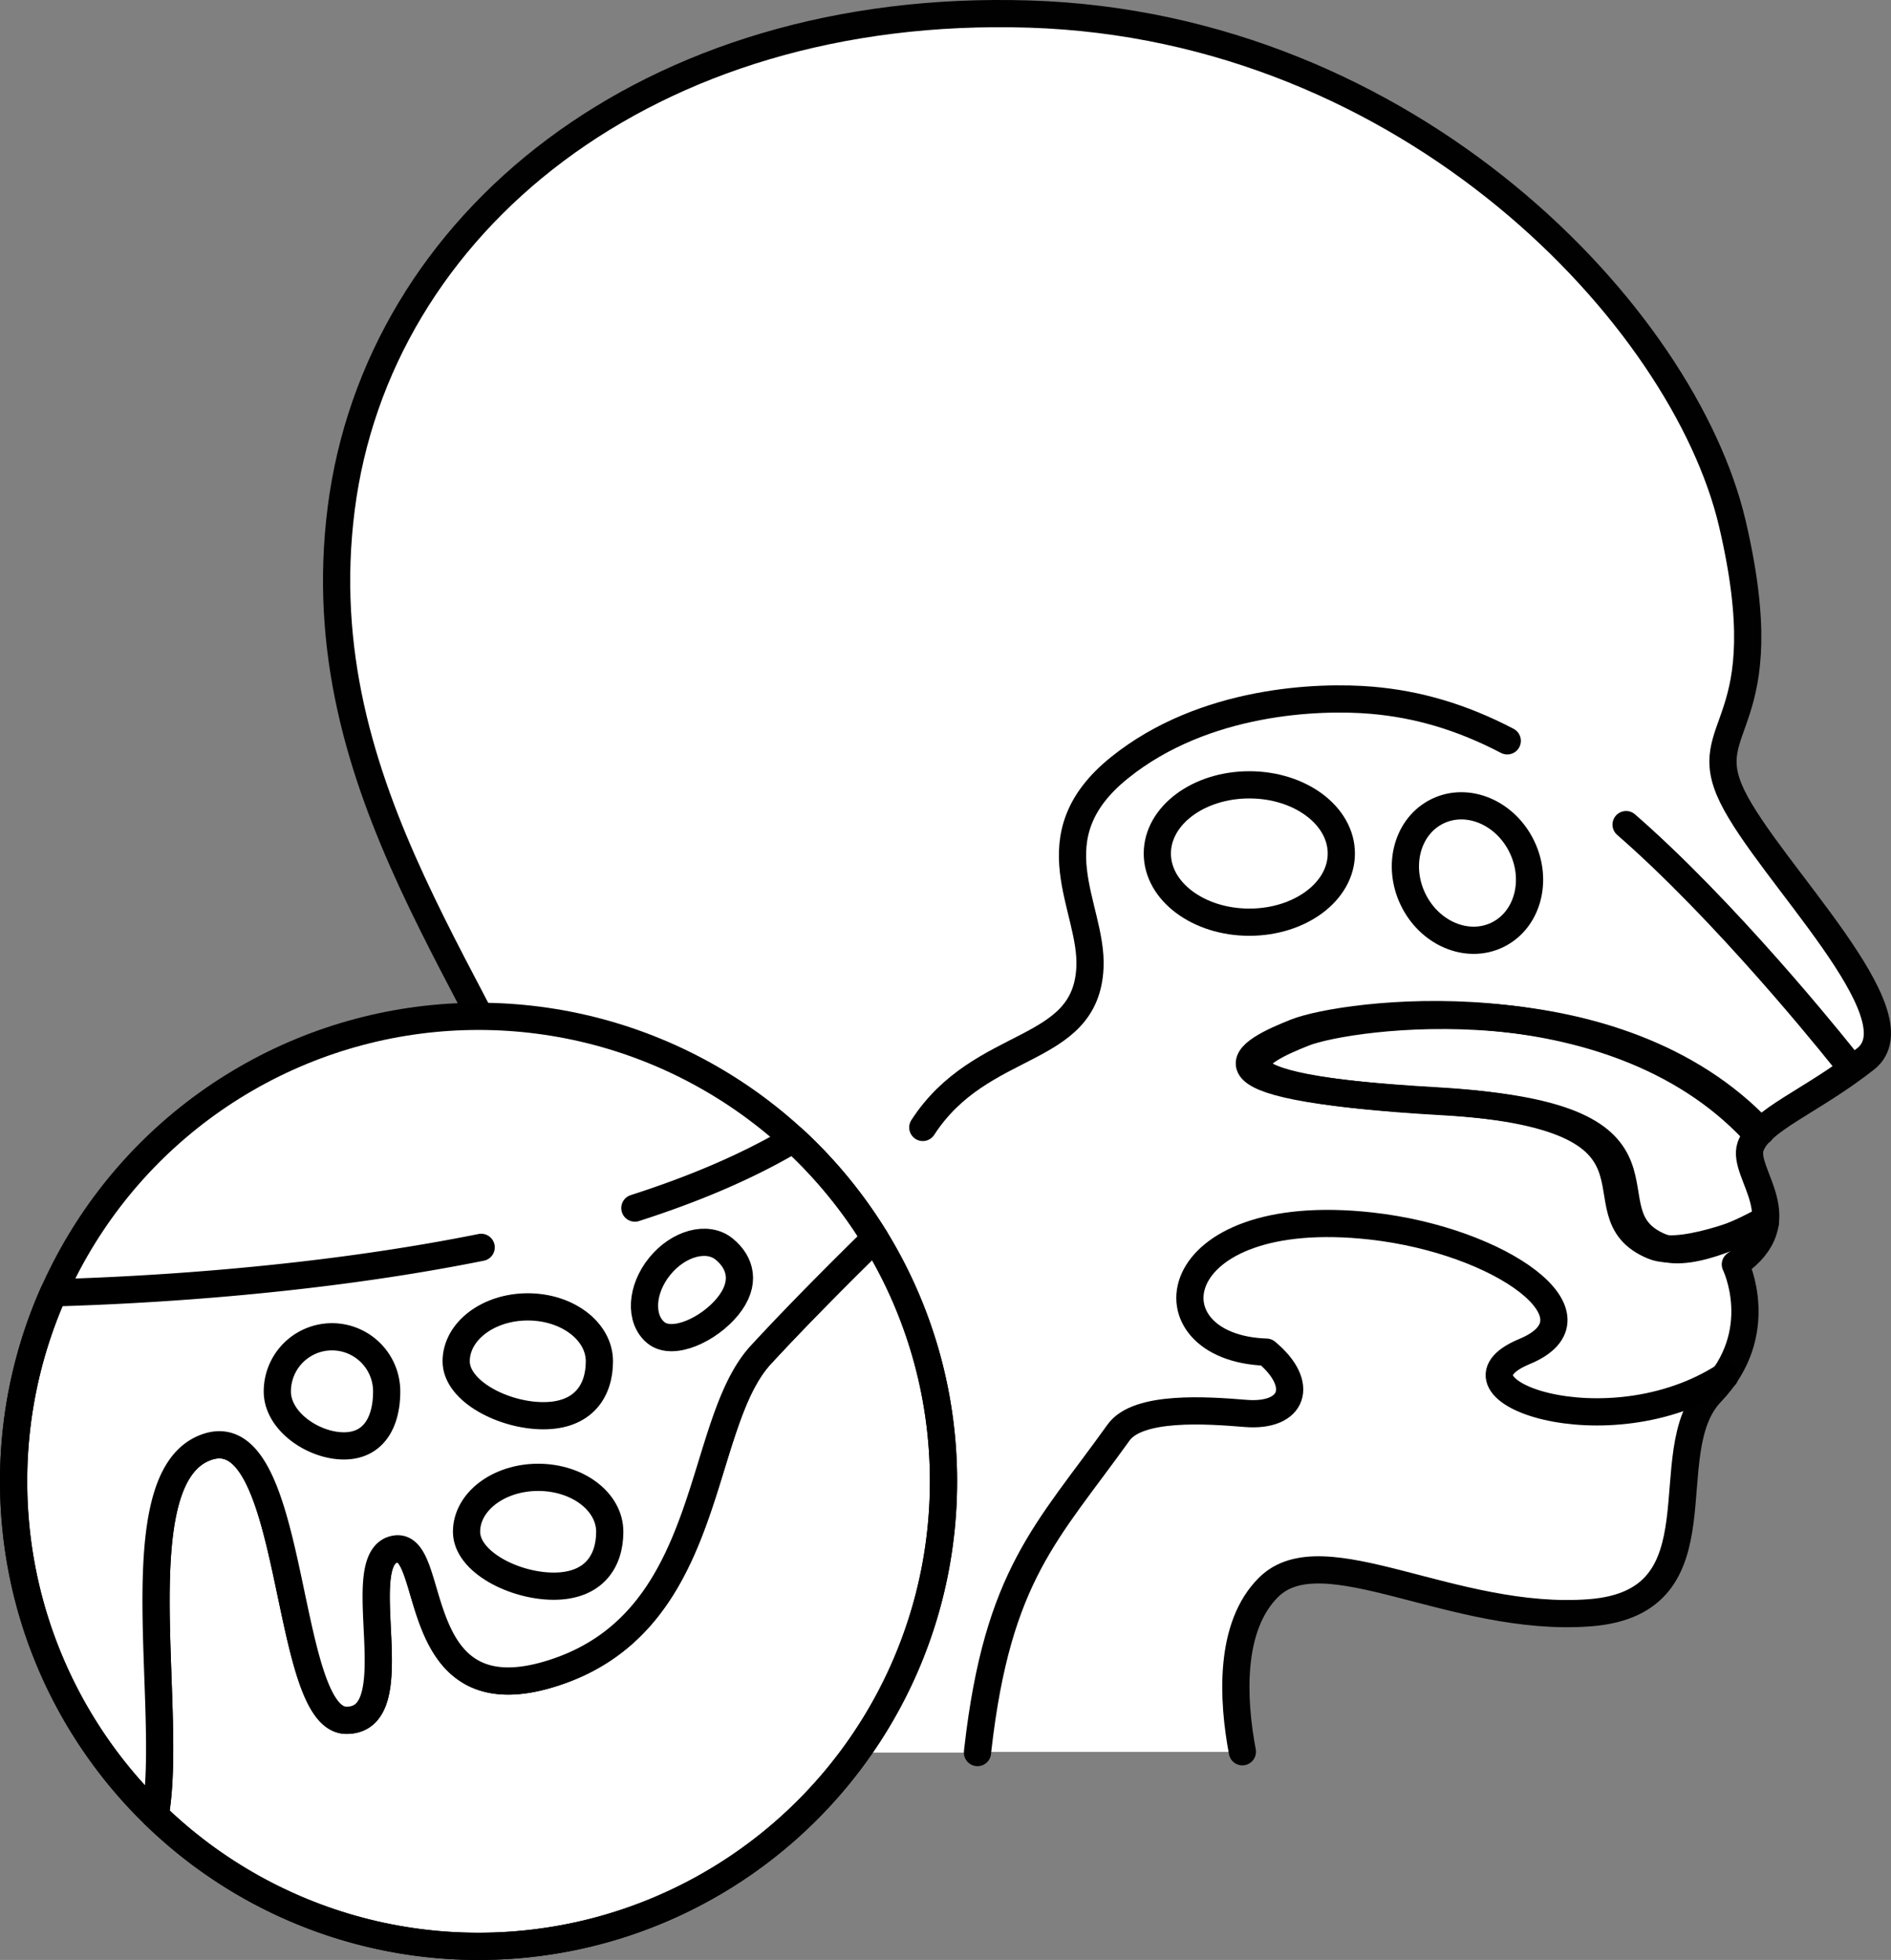
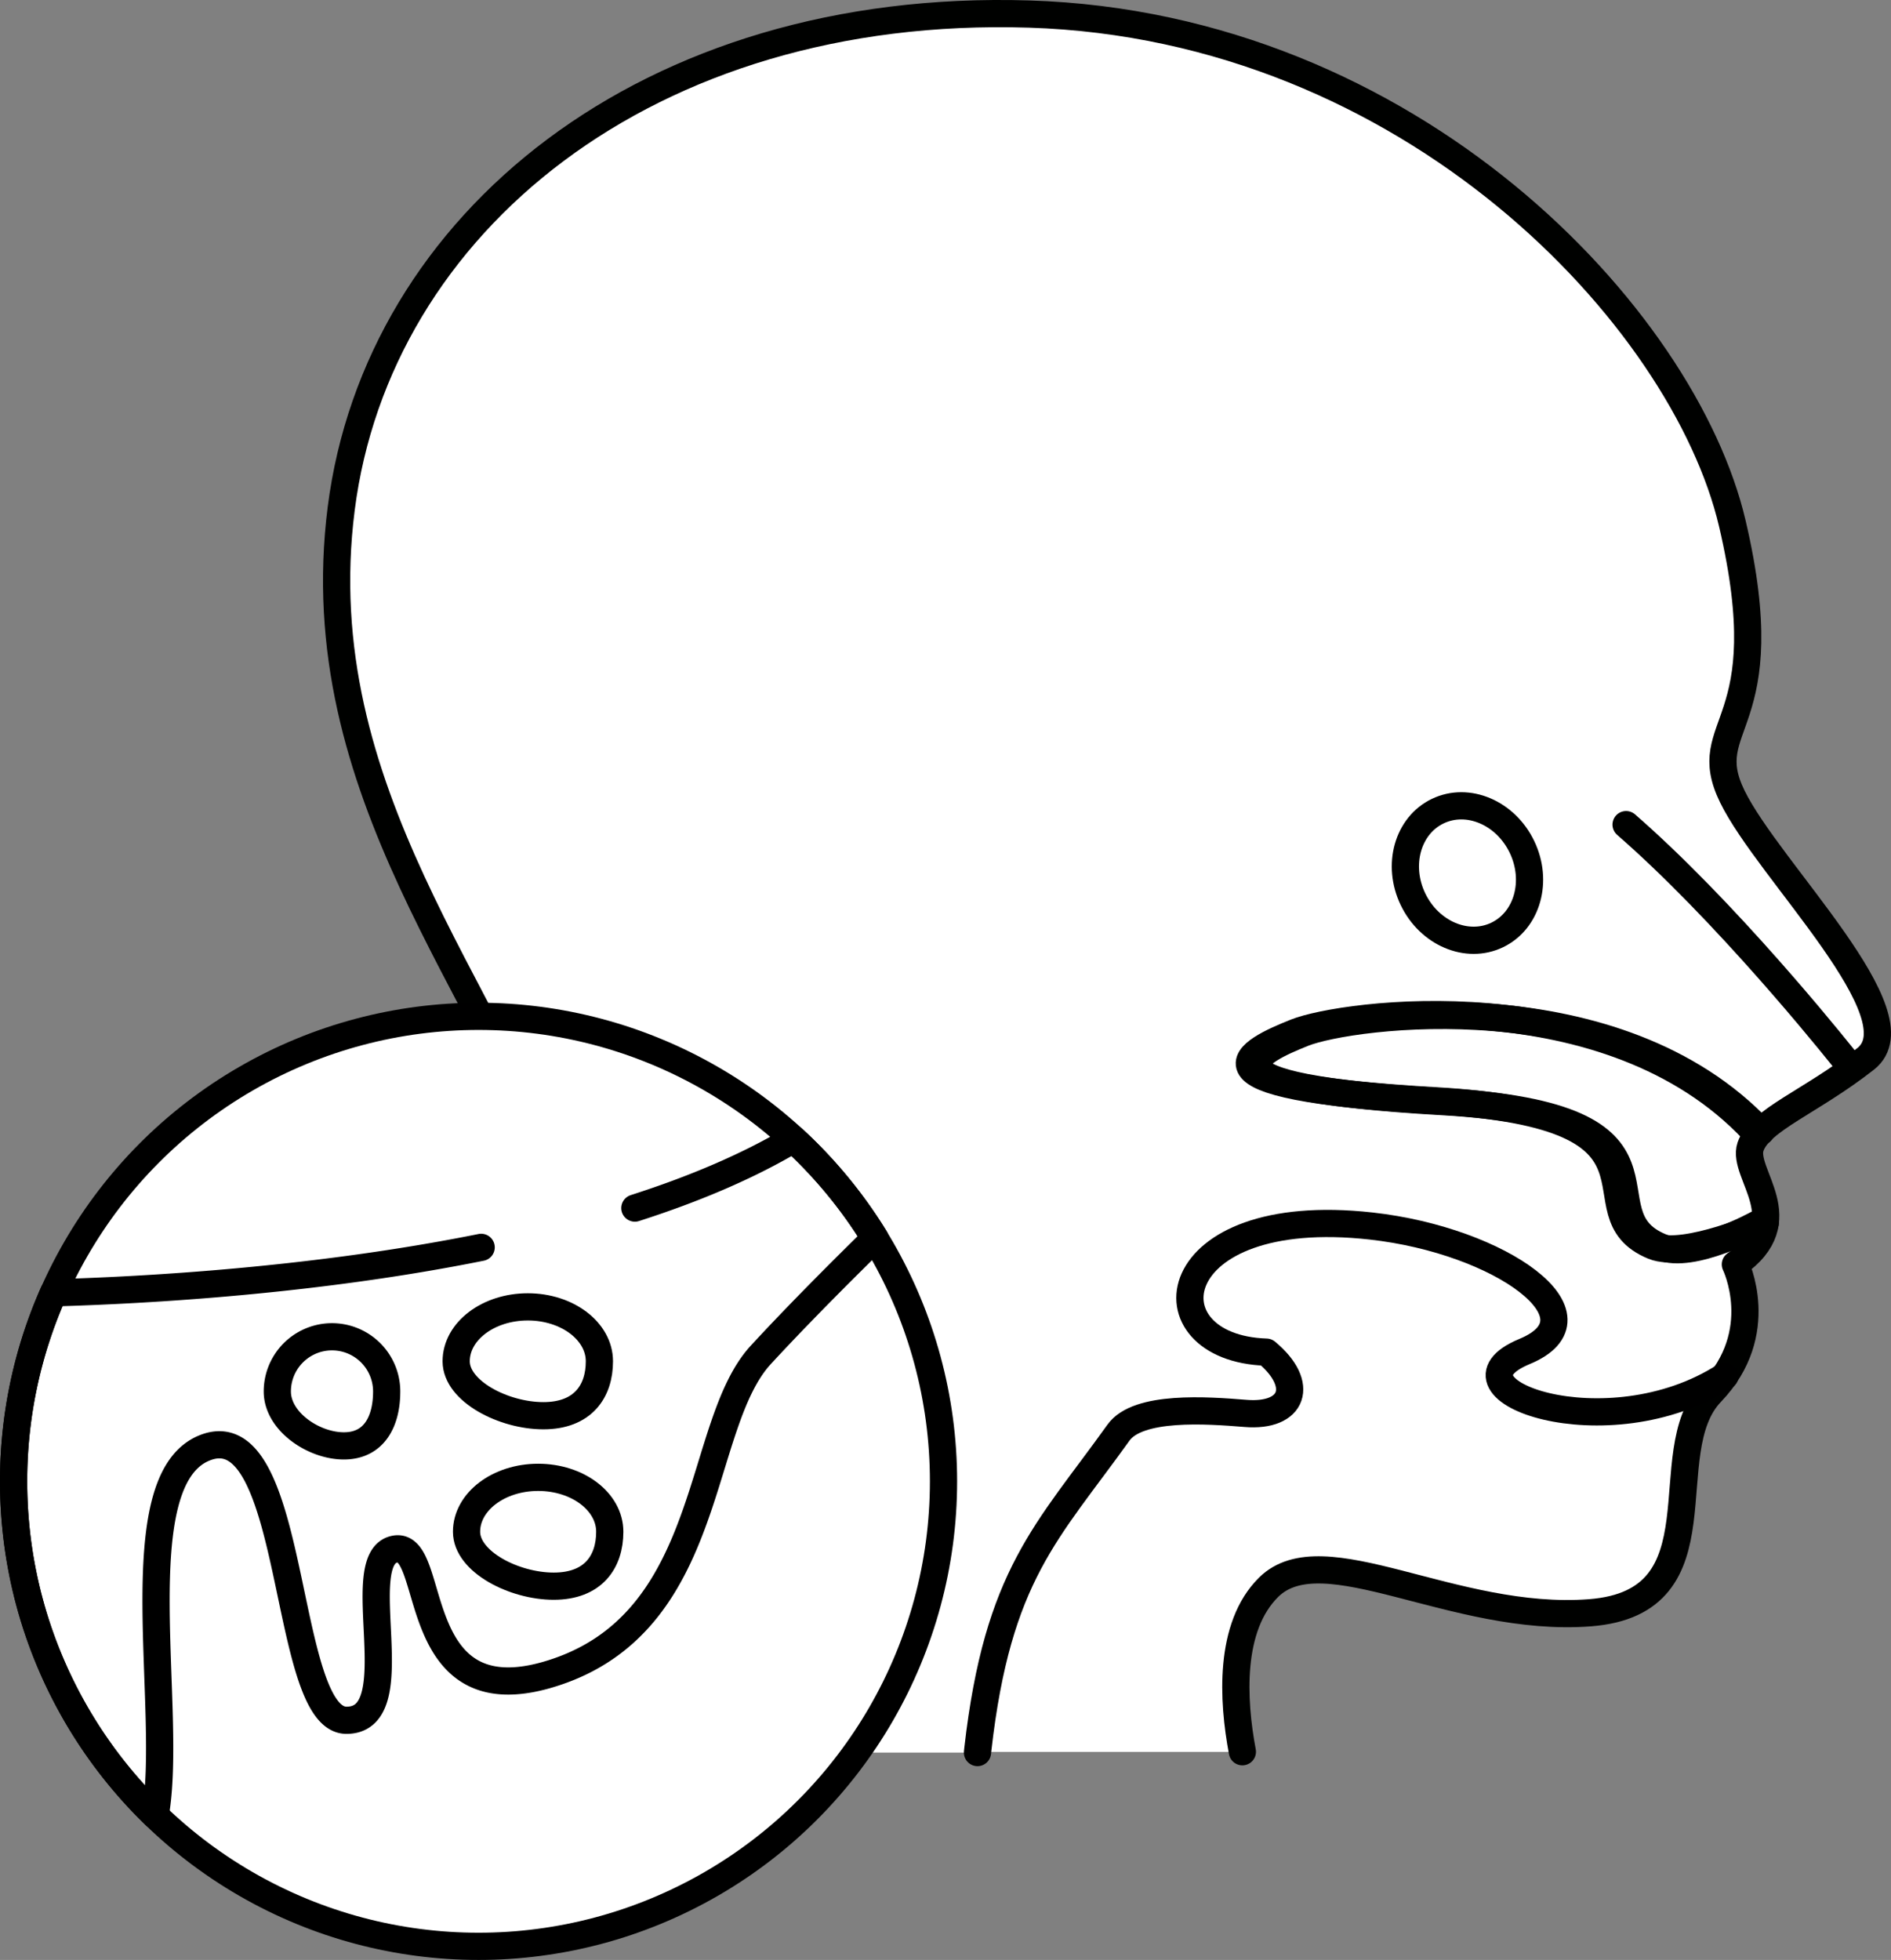
<svg xmlns="http://www.w3.org/2000/svg" data-name="Слой 1" id="Слой_1" viewBox="0 0 1956.99 2028.16">
  <rect x="0" y="0" width="1956.99" height="2028.16" fill="#808080" stroke="none" />
  <defs>
    <style>.cls-1,.cls-2,.cls-4{fill:#fff;}.cls-2,.cls-3{stroke:#000100;}.cls-2,.cls-3,.cls-4,.cls-5{stroke-linecap:round;stroke-linejoin:round;stroke-width:28.16px;}.cls-3,.cls-5{fill:none;}.cls-4,.cls-5{stroke:#000;}</style>
  </defs>
  <title />
  <path class="cls-1" d="M2482.53,2025.38c-85.37-35.06,44.22-135-225.28-150.34s-192.74-51.83-144.54-71,324.41-57.16,473.59,101.89c0,0,7.56-3.14,18.71-9-11,8.36-18.83,16.49-21.91,25.62-6.49,19.25,19.84,48.16,15.18,79.23C2598.28,2001.8,2515.1,2038.75,2482.53,2025.38Z" transform="translate(-771.5 -735.92)" />
  <path class="cls-1" d="M1775.74,2545c20.52-180.51,71.75-224.44,145.55-327.49,20.16-28.18,91.44-23.14,131.34-19.87,49.67,4.13,62-29.94,21.68-63.4-126.75-4.12-108.66-154.74,108.48-130.5,134.63,15,244.64,94.23,158.68,129.86-93.7,38.85,93.34,104.11,215.4,25.4a137.51,137.51,0,0,1-14.54,17.83c-59.59,62,15.68,217.19-125.46,228s-276-82.24-332.46-26.42c-41.38,40.9-37.26,116.75-27.18,170.23H1775.35C1775.48,2547.42,1775.6,2546.18,1775.74,2545Z" transform="translate(-771.5 -735.92)" />
  <path class="cls-1" d="M2349.21,2134.48c86-35.62-24-114.83-158.68-129.86-217.14-24.24-235.23,126.38-108.48,130.5,40.36,33.46,28,67.53-21.68,63.4-39.9-3.27-111.18-8.31-131.34,19.87-73.8,103.05-125,147-145.55,327.49-.13,1.18-.25,2.42-.38,3.61H1570.43c-1-67.36,2.3-134,8.34-176.86,10.38-73.66,23-136.59,37-191,34.32-132.86,77.38-214.85,118.4-278.15,60.47-93.24,168.93-73.92,173-165.65,2.85-63-58.84-134.8,30.69-206.71,87.44-70.29,206.28-74.37,261-69.69,89.27,7.7,174.93,48,280.23,143.91s210.91,230.1,210.91,230.1c-8.16,12-19,22.68-30.44,32-18.37,11.54-34.63,21.11-46.89,30.4-11.15,5.84-18.71,9-18.71,9-149.18-159.05-425.44-121.07-473.59-101.89s-125,55.65,144.54,71,139.91,115.28,225.28,150.34c32.56,13.37,115.75-23.58,115.75-23.58h0l-14.41,28.43a97.59,97.59,0,0,1-16.46,14.11,86.64,86.64,0,0,1,4,10.49l-4.82,9.51s15.45,32.28,3.71,68.61a118.54,118.54,0,0,1-13.44,26.06C2442.54,2238.59,2255.51,2173.32,2349.21,2134.48Z" transform="translate(-771.5 -735.92)" />
  <path class="cls-1" d="M1836.64,750.48c395.19,12.4,677.46,313.18,727.65,527.13s-37.64,205.47,0,282.58,194.46,227,138,271.45a573.18,573.18,0,0,1-50.39,34.91c11.44-9.29,22.28-20,30.44-32,0,0-105.66-134.15-210.91-230.1s-191-136.21-280.23-143.91c-54.71-4.68-173.56-.6-261,69.69-89.53,71.91-27.84,143.66-30.69,206.71-4.12,91.73-112.58,72.41-173,165.65-57.82,89.21-119.69,215.58-155.43,469.14-6,42.86-9.38,109.49-8.34,176.86H1196.56c60.52-60.09,111-129.26,140.56-207.8q1.94-5.24,3.93-10.9c1.25-3.58,2.52-7.14,3.68-10.76,26.75-80.45,54-212.68,8.89-345.47-72.14-212.35-266.6-417-229-711.58S1441.45,738.08,1836.64,750.48Z" transform="translate(-771.5 -735.92)" />
  <path class="cls-2" d="M1196.57,2548.62c60.52-60.09,111-129.27,140.56-207.81q1.94-5.24,3.93-10.9c1.25-3.58,2.52-7.14,3.68-10.76,26.75-80.45,54-212.68,8.89-345.47-72.14-212.35-266.6-417-229-711.58s316.78-524,712-511.63,677.46,313.18,727.65,527.13-37.64,205.47,0,282.58,194.46,227,138,271.45-109.77,63-119.18,90.93,50.18,76.09-15.68,121.77c0,0,34.5,70.48-25.09,132.5s15.68,217.19-125.46,228-276-82.24-332.46-26.42c-41.38,40.91-37.27,116.78-27.18,170.25" transform="translate(-771.5 -735.92)" />
-   <path class="cls-2" d="M2331.36,1502.56c-47.94-25.06-93.56-38-140.17-42-54.71-4.68-173.56-.6-261,69.69-89.53,71.9-27.84,143.66-30.69,206.71-4.12,91.73-112.58,72.41-173,165.65" transform="translate(-771.5 -735.92)" />
  <path class="cls-2" d="M2682.34,1834.59s-105.66-134.15-210.91-230.1q-8.64-7.87-17.1-15.24" transform="translate(-771.5 -735.92)" />
  <path class="cls-3" d="M2598.29,2001.8s-83.19,37-115.75,23.58c-85.37-35.06,44.22-135-225.28-150.34s-192.74-51.83-144.54-71,324.41-57.16,473.59,101.89" transform="translate(-771.5 -735.92)" />
  <ellipse class="cls-1" cx="1292.92" cy="883.22" rx="95.21" ry="71.07" />
  <ellipse class="cls-1" cx="2290.2" cy="1639.26" rx="62.56" ry="71.07" transform="translate(-1255.34 416.6) rotate(-25.64)" />
-   <ellipse class="cls-2" cx="1292.92" cy="883.22" rx="95.21" ry="71.07" />
  <ellipse class="cls-2" cx="2290.2" cy="1639.26" rx="62.56" ry="71.07" transform="translate(-1255.34 416.6) rotate(-25.64)" />
  <path class="cls-1" d="M1266.76,1787.64c-196.3,0-365.12,117.56-440,286.11,160-4.49,547.66-29,765.83-158.94A479.43,479.43,0,0,0,1266.76,1787.64Z" transform="translate(-771.5 -735.92)" />
  <path class="cls-1" d="M982.56,2234.52c96.55-40.23,80.46,281.6,147.51,281.6s2.68-166.28,49.43-177,9.57,182.37,170.49,126.05,142.14-254.78,208.86-327.2c38.45-41.73,85.32-88.51,118.17-120.68a483.41,483.41,0,0,0-84.39-102.48c-218.17,129.94-605.8,154.45-765.83,158.94a479.45,479.45,0,0,0-41.21,195.07c0,135.66,56.16,258.19,146.48,345.66C951.48,2506.06,898.36,2269.61,982.56,2234.52Z" transform="translate(-771.5 -735.92)" />
-   <path class="cls-1" d="M1677,2017.29c-32.84,32.17-79.72,79-118.17,120.68-66.72,72.41-47.95,270.88-208.86,327.2s-123.74-136.78-170.49-126.05,17.62,177-49.43,177-51-321.83-147.51-281.6c-84.2,35.08-31.08,271.53-50.5,380A479.56,479.56,0,0,0,1266.76,2750c265.75,0,481.18-215.43,481.18-481.18A478.9,478.9,0,0,0,1677,2017.29Z" transform="translate(-771.5 -735.92)" />
-   <path class="cls-4" d="M1677,2017.29c-32.84,32.17-79.72,79-118.17,120.68-66.72,72.41-47.95,270.88-208.86,327.2s-123.74-136.78-170.49-126.05,17.62,177-49.43,177-51-321.83-147.51-281.6c-84.2,35.08-31.08,271.53-50.5,380A479.56,479.56,0,0,0,1266.76,2750c265.75,0,481.18-215.43,481.18-481.18A478.9,478.9,0,0,0,1677,2017.29Z" transform="translate(-771.5 -735.92)" />
+   <path class="cls-1" d="M1677,2017.29c-32.84,32.17-79.72,79-118.17,120.68-66.72,72.41-47.95,270.88-208.86,327.2s-123.74-136.78-170.49-126.05,17.62,177-49.43,177-51-321.83-147.51-281.6c-84.2,35.08-31.08,271.53-50.5,380A479.56,479.56,0,0,0,1266.76,2750c265.75,0,481.18-215.43,481.18-481.18A478.9,478.9,0,0,0,1677,2017.29" transform="translate(-771.5 -735.92)" />
  <path class="cls-4" d="M1269.45,2026.7c-172.38,34.66-347.63,44.38-442.65,47.05a479.45,479.45,0,0,0-41.21,195.07c0,135.66,56.16,258.19,146.48,345.66,19.41-108.43-33.71-344.88,50.5-380,96.55-40.23,80.46,281.6,147.51,281.6s2.68-166.28,49.43-177,9.57,182.37,170.49,126.05,142.14-254.78,208.86-327.2c38.45-41.73,85.32-88.51,118.17-120.68a483.41,483.41,0,0,0-84.39-102.48c-47.93,28.54-104,52-164.11,71.28" transform="translate(-771.5 -735.92)" />
  <circle class="cls-5" cx="495.26" cy="1532.9" r="481.18" />
  <path class="cls-1" d="M1171.67,2175.82c0,31.11-13,56.32-44.3,56.32s-68.87-25.22-68.87-56.32a56.58,56.58,0,0,1,113.17,0Z" transform="translate(-771.5 -735.92)" />
  <path class="cls-1" d="M1391.81,2144.6c0,31.11-17.1,56.32-58,56.32s-90.22-25.22-90.22-56.32,33.19-56.32,74.13-56.32S1391.81,2113.49,1391.81,2144.6Z" transform="translate(-771.5 -735.92)" />
  <path class="cls-1" d="M1402.54,2321c0,31.11-17.1,56.32-58,56.32s-90.22-25.22-90.22-56.32,33.19-56.32,74.13-56.32S1402.54,2289.86,1402.54,2321Z" transform="translate(-771.5 -735.92)" />
  <path class="cls-1" d="M1520.85,2028.43c17.32,14.08,23.23,35.48,3.78,59.41s-56.9,41.32-74.22,27.24-15.59-44.89,3.87-68.82S1503.54,2014.35,1520.85,2028.43Z" transform="translate(-771.5 -735.92)" />
  <path class="cls-4" d="M1171.67,2175.82c0,31.11-13,56.32-44.3,56.32s-68.87-25.22-68.87-56.32a56.58,56.58,0,0,1,113.17,0Z" transform="translate(-771.5 -735.92)" />
  <path class="cls-4" d="M1391.81,2144.6c0,31.11-17.1,56.32-58,56.32s-90.22-25.22-90.22-56.32,33.19-56.32,74.13-56.32S1391.81,2113.49,1391.81,2144.6Z" transform="translate(-771.5 -735.92)" />
  <path class="cls-4" d="M1402.54,2321c0,31.11-17.1,56.32-58,56.32s-90.22-25.22-90.22-56.32,33.19-56.32,74.13-56.32S1402.54,2289.86,1402.54,2321Z" transform="translate(-771.5 -735.92)" />
-   <path class="cls-4" d="M1520.85,2028.43c17.32,14.08,23.23,35.48,3.78,59.41s-56.9,41.32-74.22,27.24-15.59-44.89,3.87-68.82S1503.54,2014.35,1520.85,2028.43Z" transform="translate(-771.5 -735.92)" />
  <path class="cls-5" d="M2556.56,2159.88c-122.06,78.72-301.05,13.45-207.35-25.4,86-35.62-24-114.83-158.68-129.86-217.14-24.24-235.23,126.38-108.48,130.5,40.36,33.46,28,67.53-21.68,63.4-39.9-3.27-111.18-8.31-131.34,19.87-73.8,103.05-125,147-145.55,327.49-.13,1.18-.25,2.42-.38,3.61" transform="translate(-771.5 -735.92)" />
  <path class="cls-3" d="M2594,1906.82c-149.18-159.05-425.44-121.07-473.59-101.89s-125,55.65,144.54,71,139.91,115.28,225.28,150.34c32.56,13.37,99.66-23.58,99.66-23.58" transform="translate(-771.5 -735.92)" />
</svg>